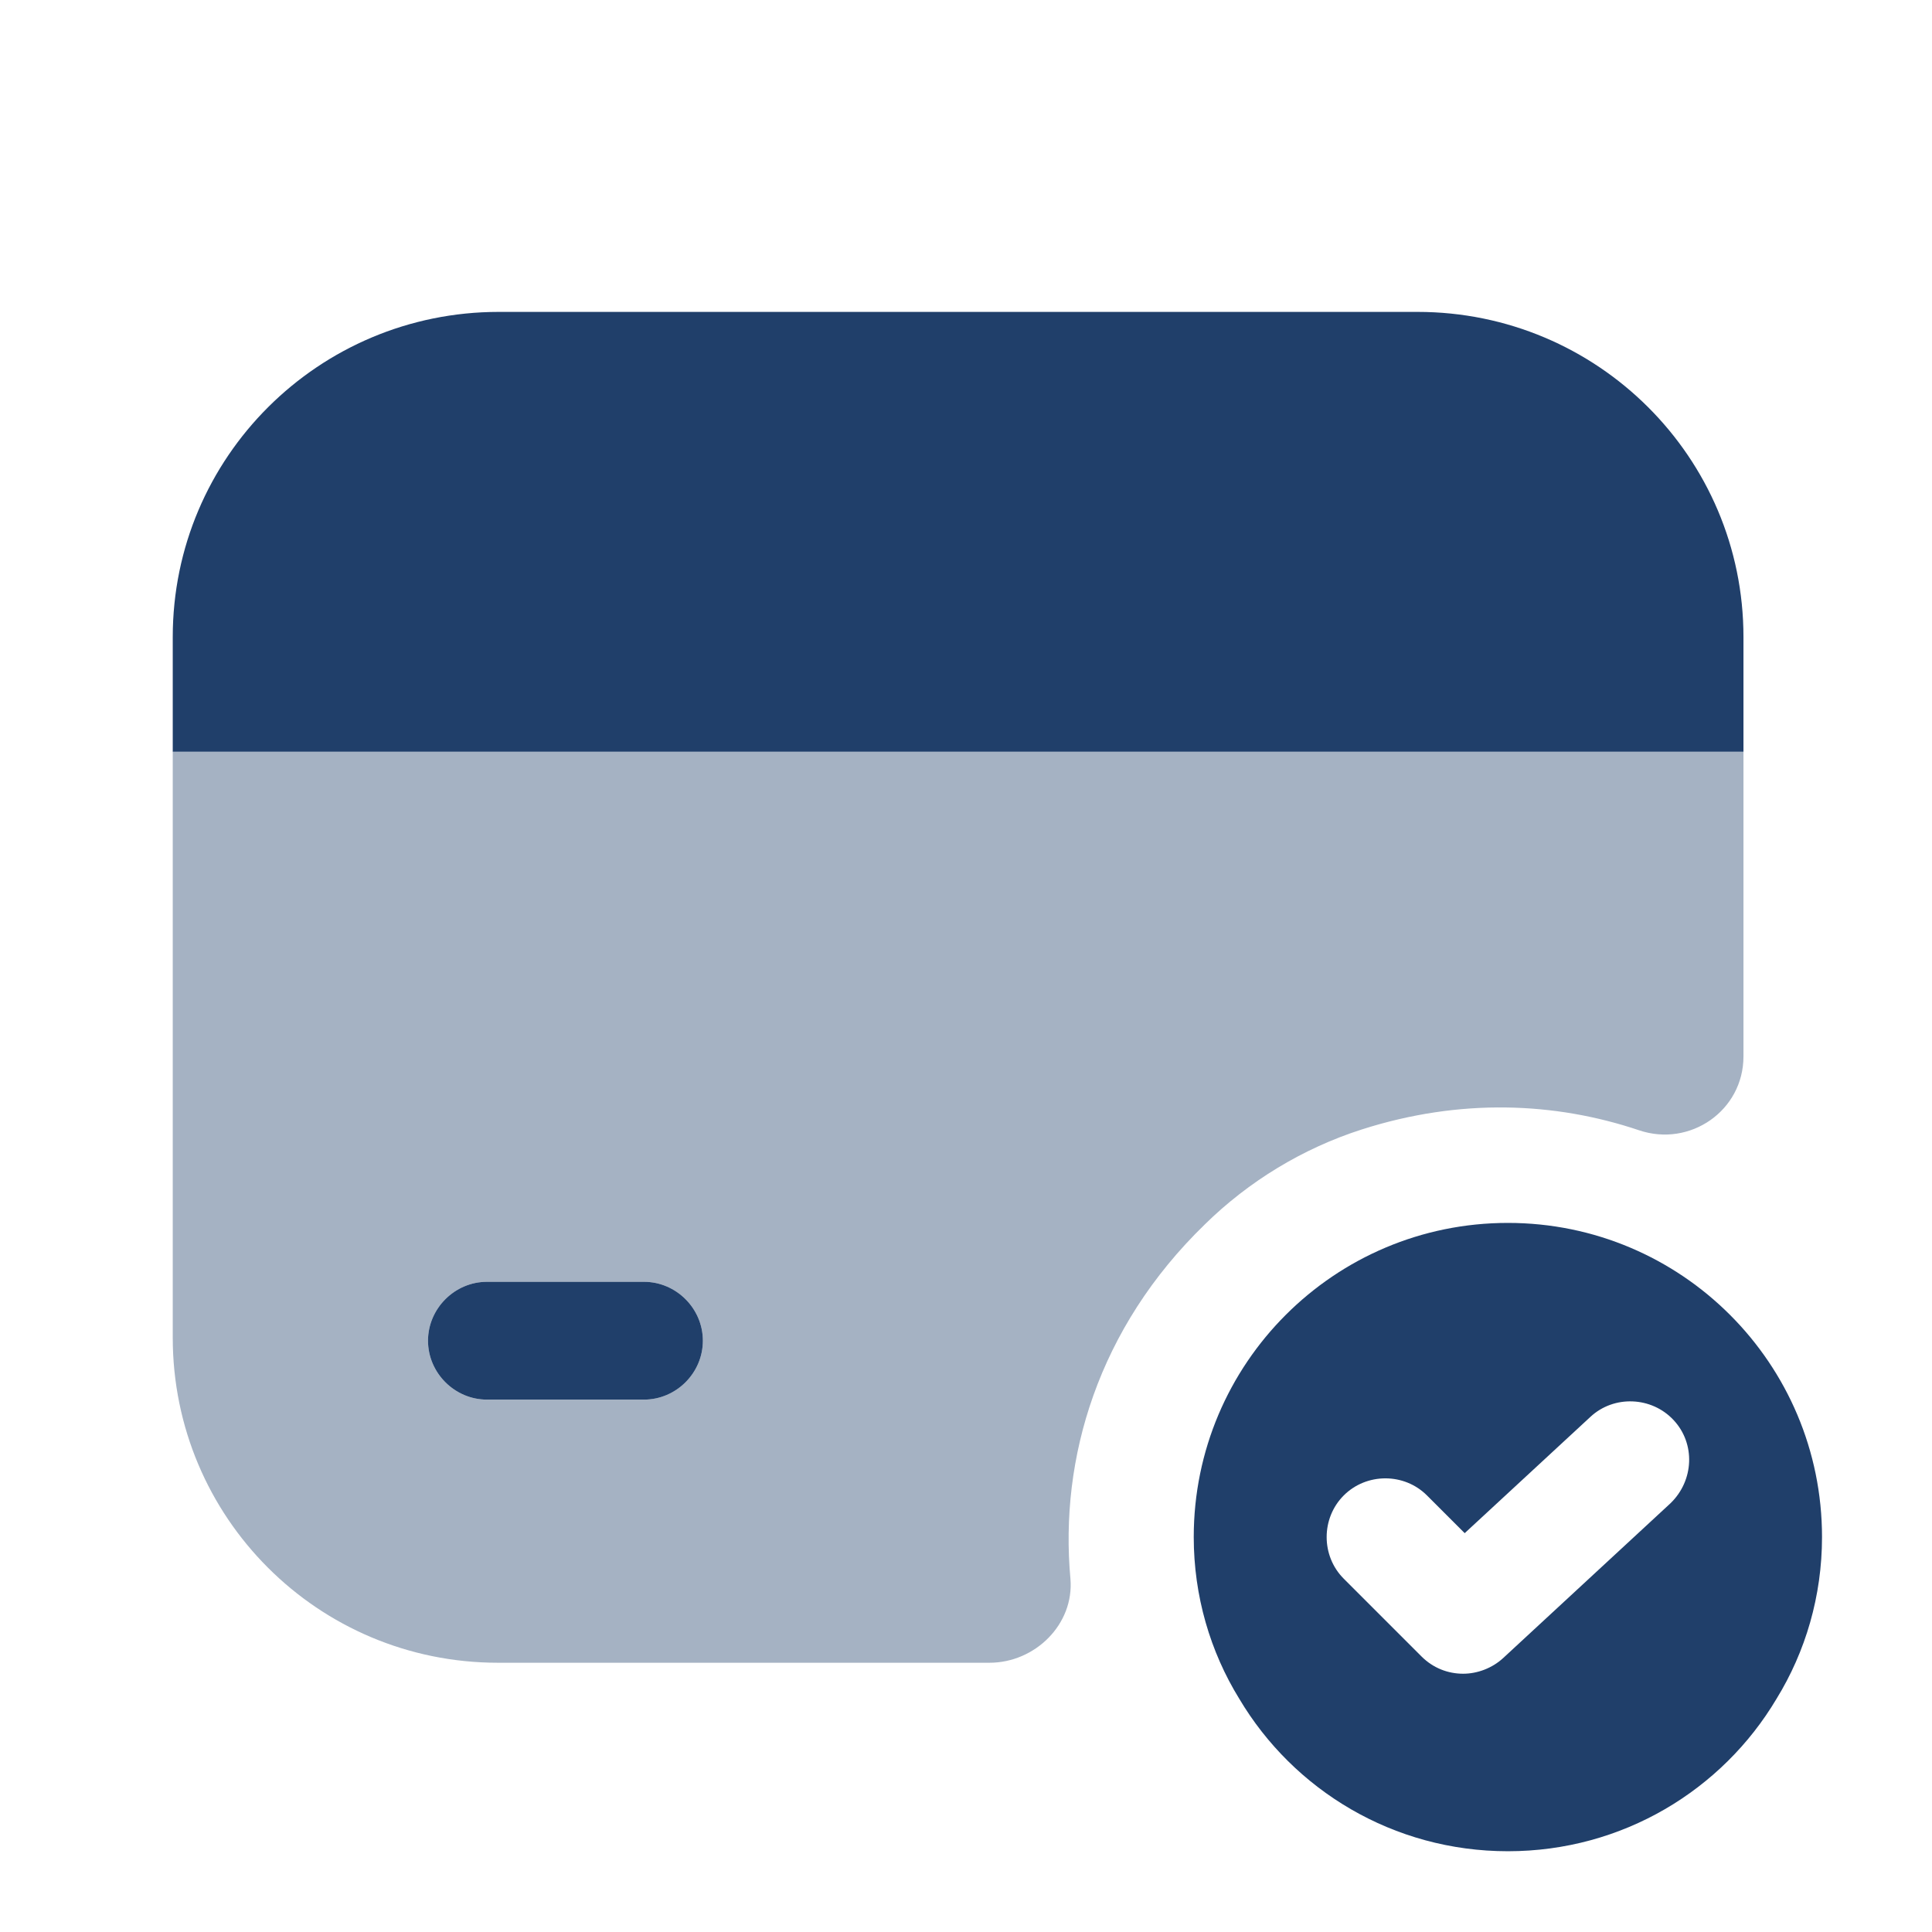
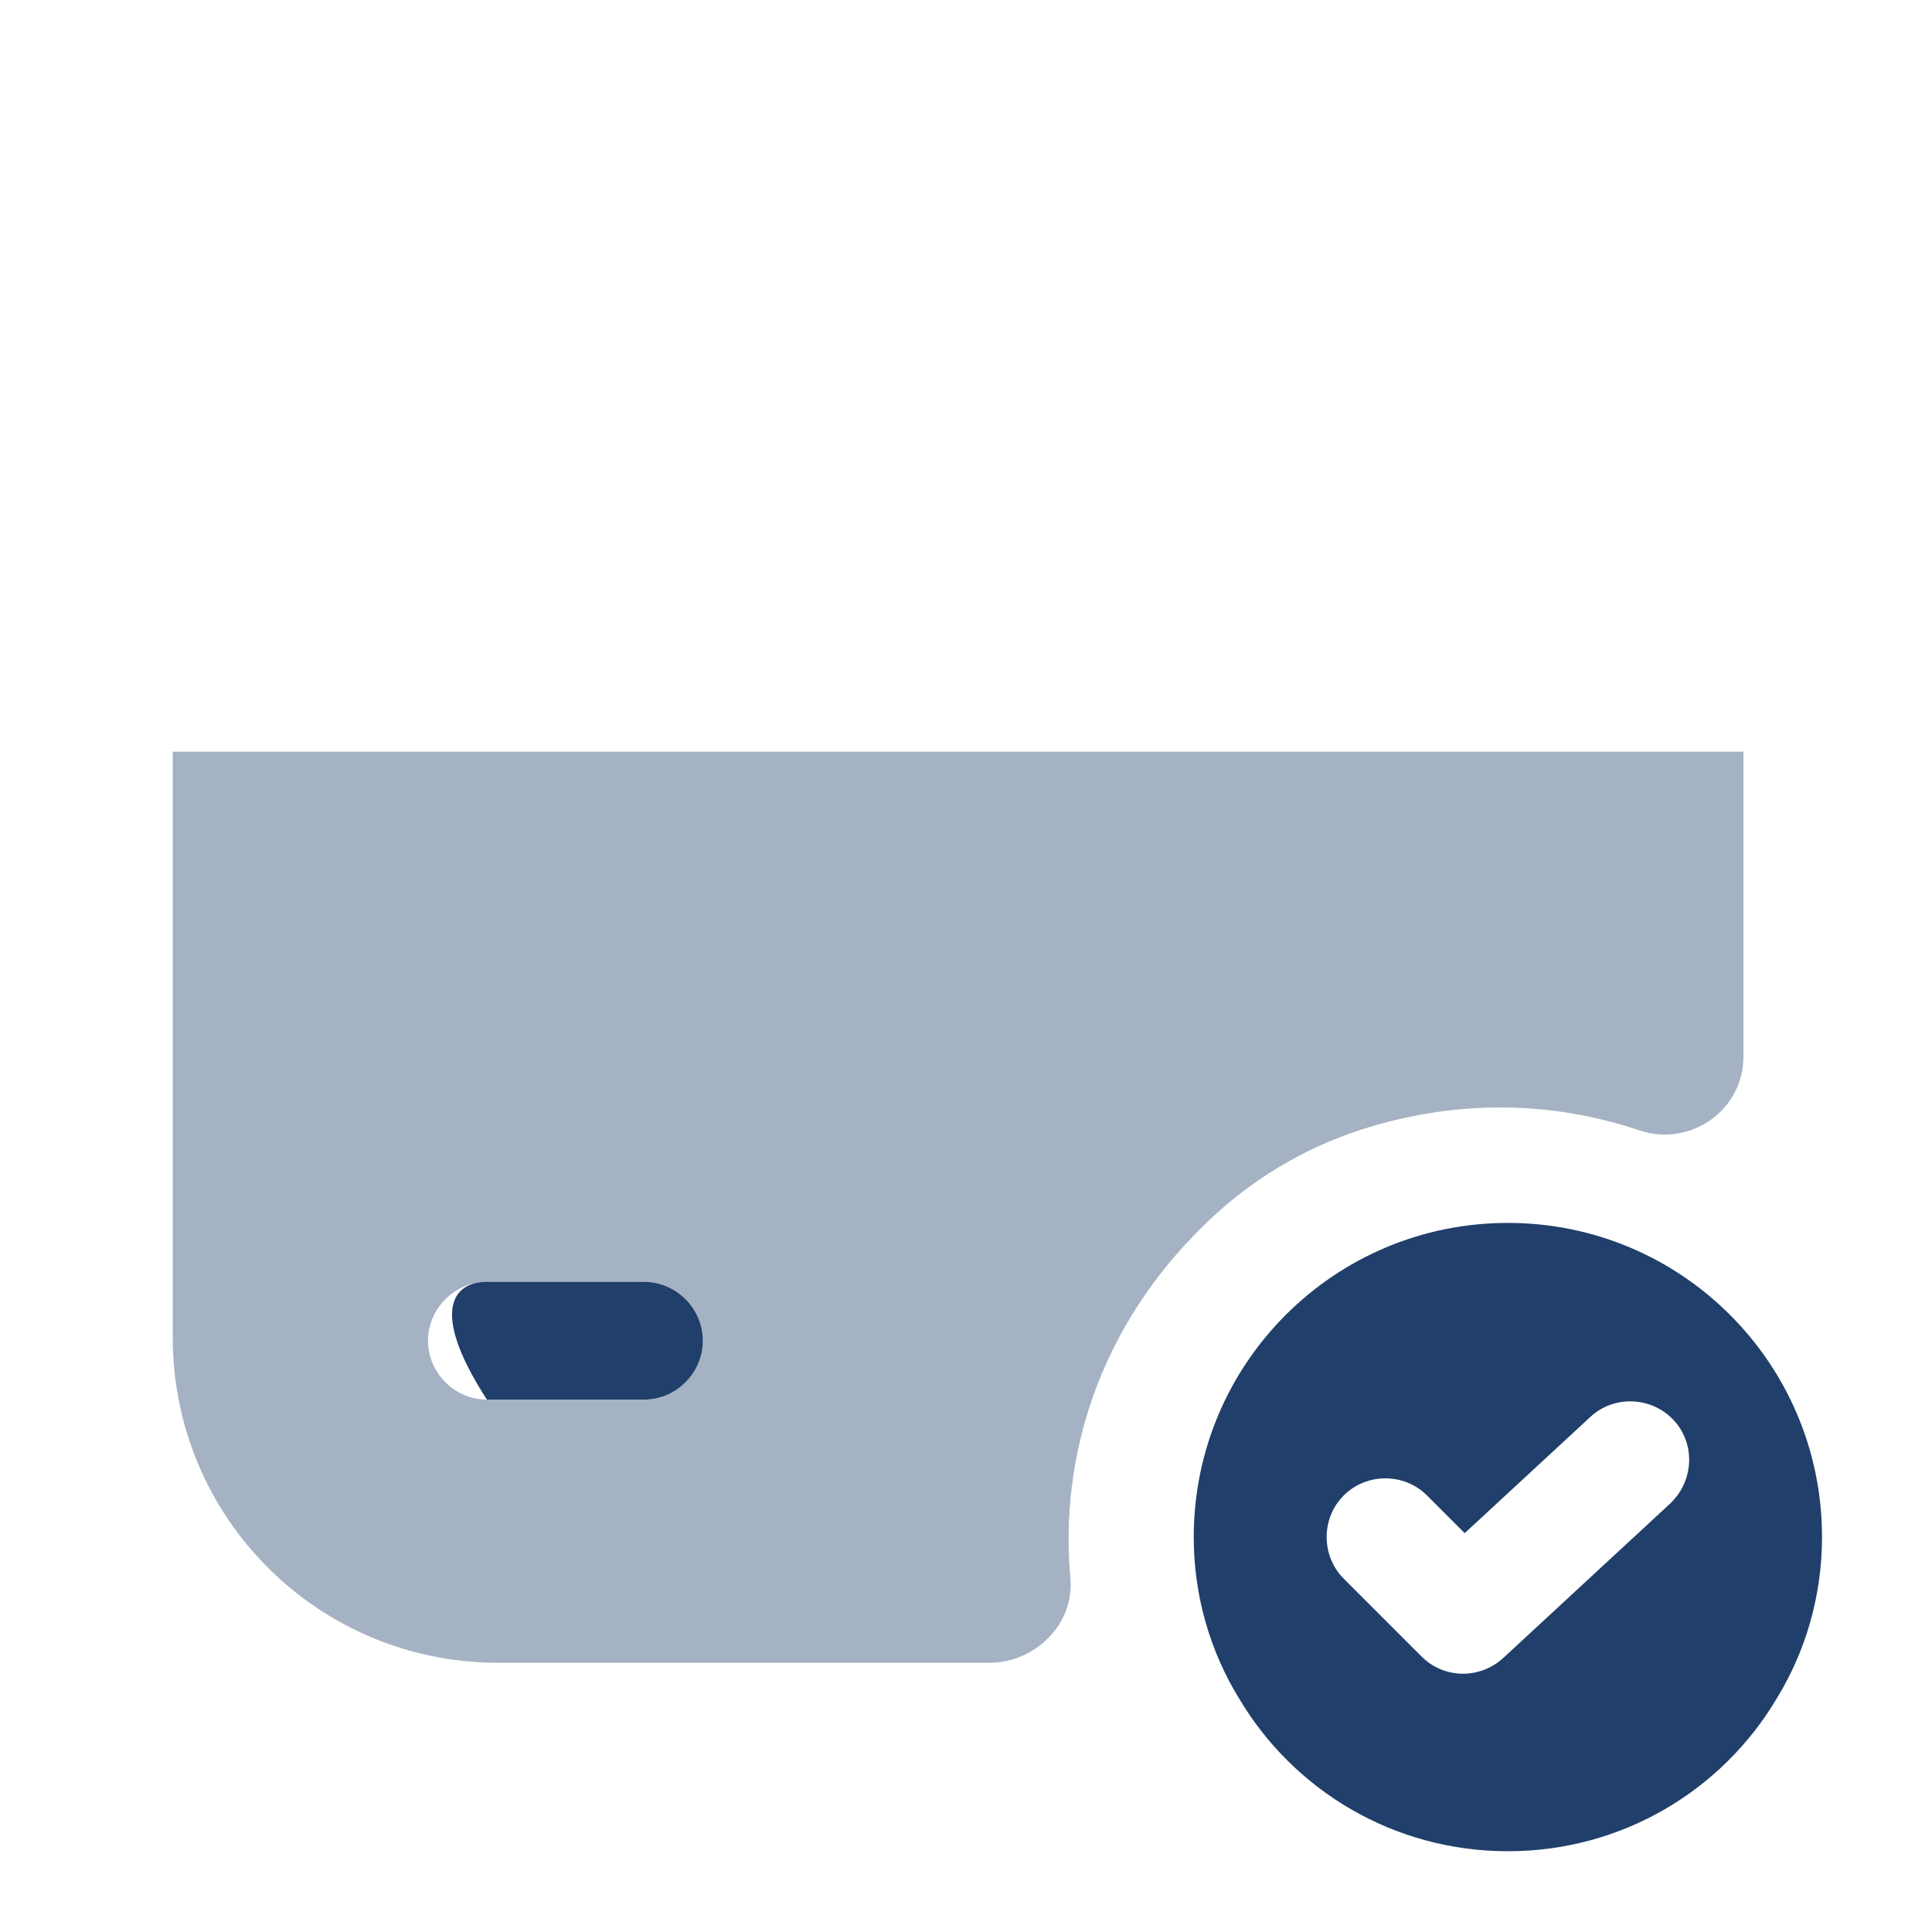
<svg xmlns="http://www.w3.org/2000/svg" width="41" height="41" viewBox="0 0 41 41" fill="none">
  <path d="M32 25.952C28.316 25.952 25.333 28.936 25.333 32.619C25.333 33.869 25.683 35.052 26.3 36.052C27.45 37.986 29.566 39.286 32 39.286C34.433 39.286 36.55 37.986 37.7 36.052C38.316 35.052 38.666 33.869 38.666 32.619C38.666 28.936 35.683 25.952 32 25.952ZM35.45 31.902L31.9 35.186C31.666 35.402 31.35 35.519 31.05 35.519C30.733 35.519 30.416 35.402 30.166 35.152L28.516 33.502C28.033 33.019 28.033 32.219 28.516 31.736C29 31.252 29.8 31.252 30.283 31.736L31.083 32.536L33.75 30.069C34.25 29.602 35.05 29.636 35.516 30.136C35.983 30.636 35.95 31.419 35.45 31.902Z" fill="#203F6A" />
-   <path d="M36.999 13.519V15.953H3.666V13.519C3.666 9.702 6.766 6.619 10.583 6.619H30.083C33.899 6.619 36.999 9.702 36.999 13.519Z" fill="#203F6A" />
  <path opacity="0.4" d="M3.666 15.952V28.386C3.666 32.202 6.749 35.286 10.566 35.286H20.999C21.966 35.286 22.799 34.469 22.716 33.502C22.483 30.952 23.299 28.186 25.566 25.986C26.499 25.069 27.649 24.369 28.899 23.969C30.983 23.302 32.999 23.386 34.783 23.986C35.866 24.352 36.999 23.569 36.999 22.419V15.952H3.666ZM13.666 29.702H10.333C9.649 29.702 9.083 29.136 9.083 28.452C9.083 27.769 9.649 27.202 10.333 27.202H13.666C14.349 27.202 14.916 27.769 14.916 28.452C14.916 29.136 14.349 29.702 13.666 29.702Z" fill="#203F6A" />
-   <path d="M14.916 28.452C14.916 29.136 14.35 29.702 13.666 29.702H10.333C9.65 29.702 9.083 29.136 9.083 28.452C9.083 27.769 9.65 27.202 10.333 27.202H13.666C14.35 27.202 14.916 27.769 14.916 28.452Z" fill="#203F6A" />
+   <path d="M14.916 28.452C14.916 29.136 14.35 29.702 13.666 29.702H10.333C9.083 27.769 9.65 27.202 10.333 27.202H13.666C14.35 27.202 14.916 27.769 14.916 28.452Z" fill="#203F6A" />
</svg>